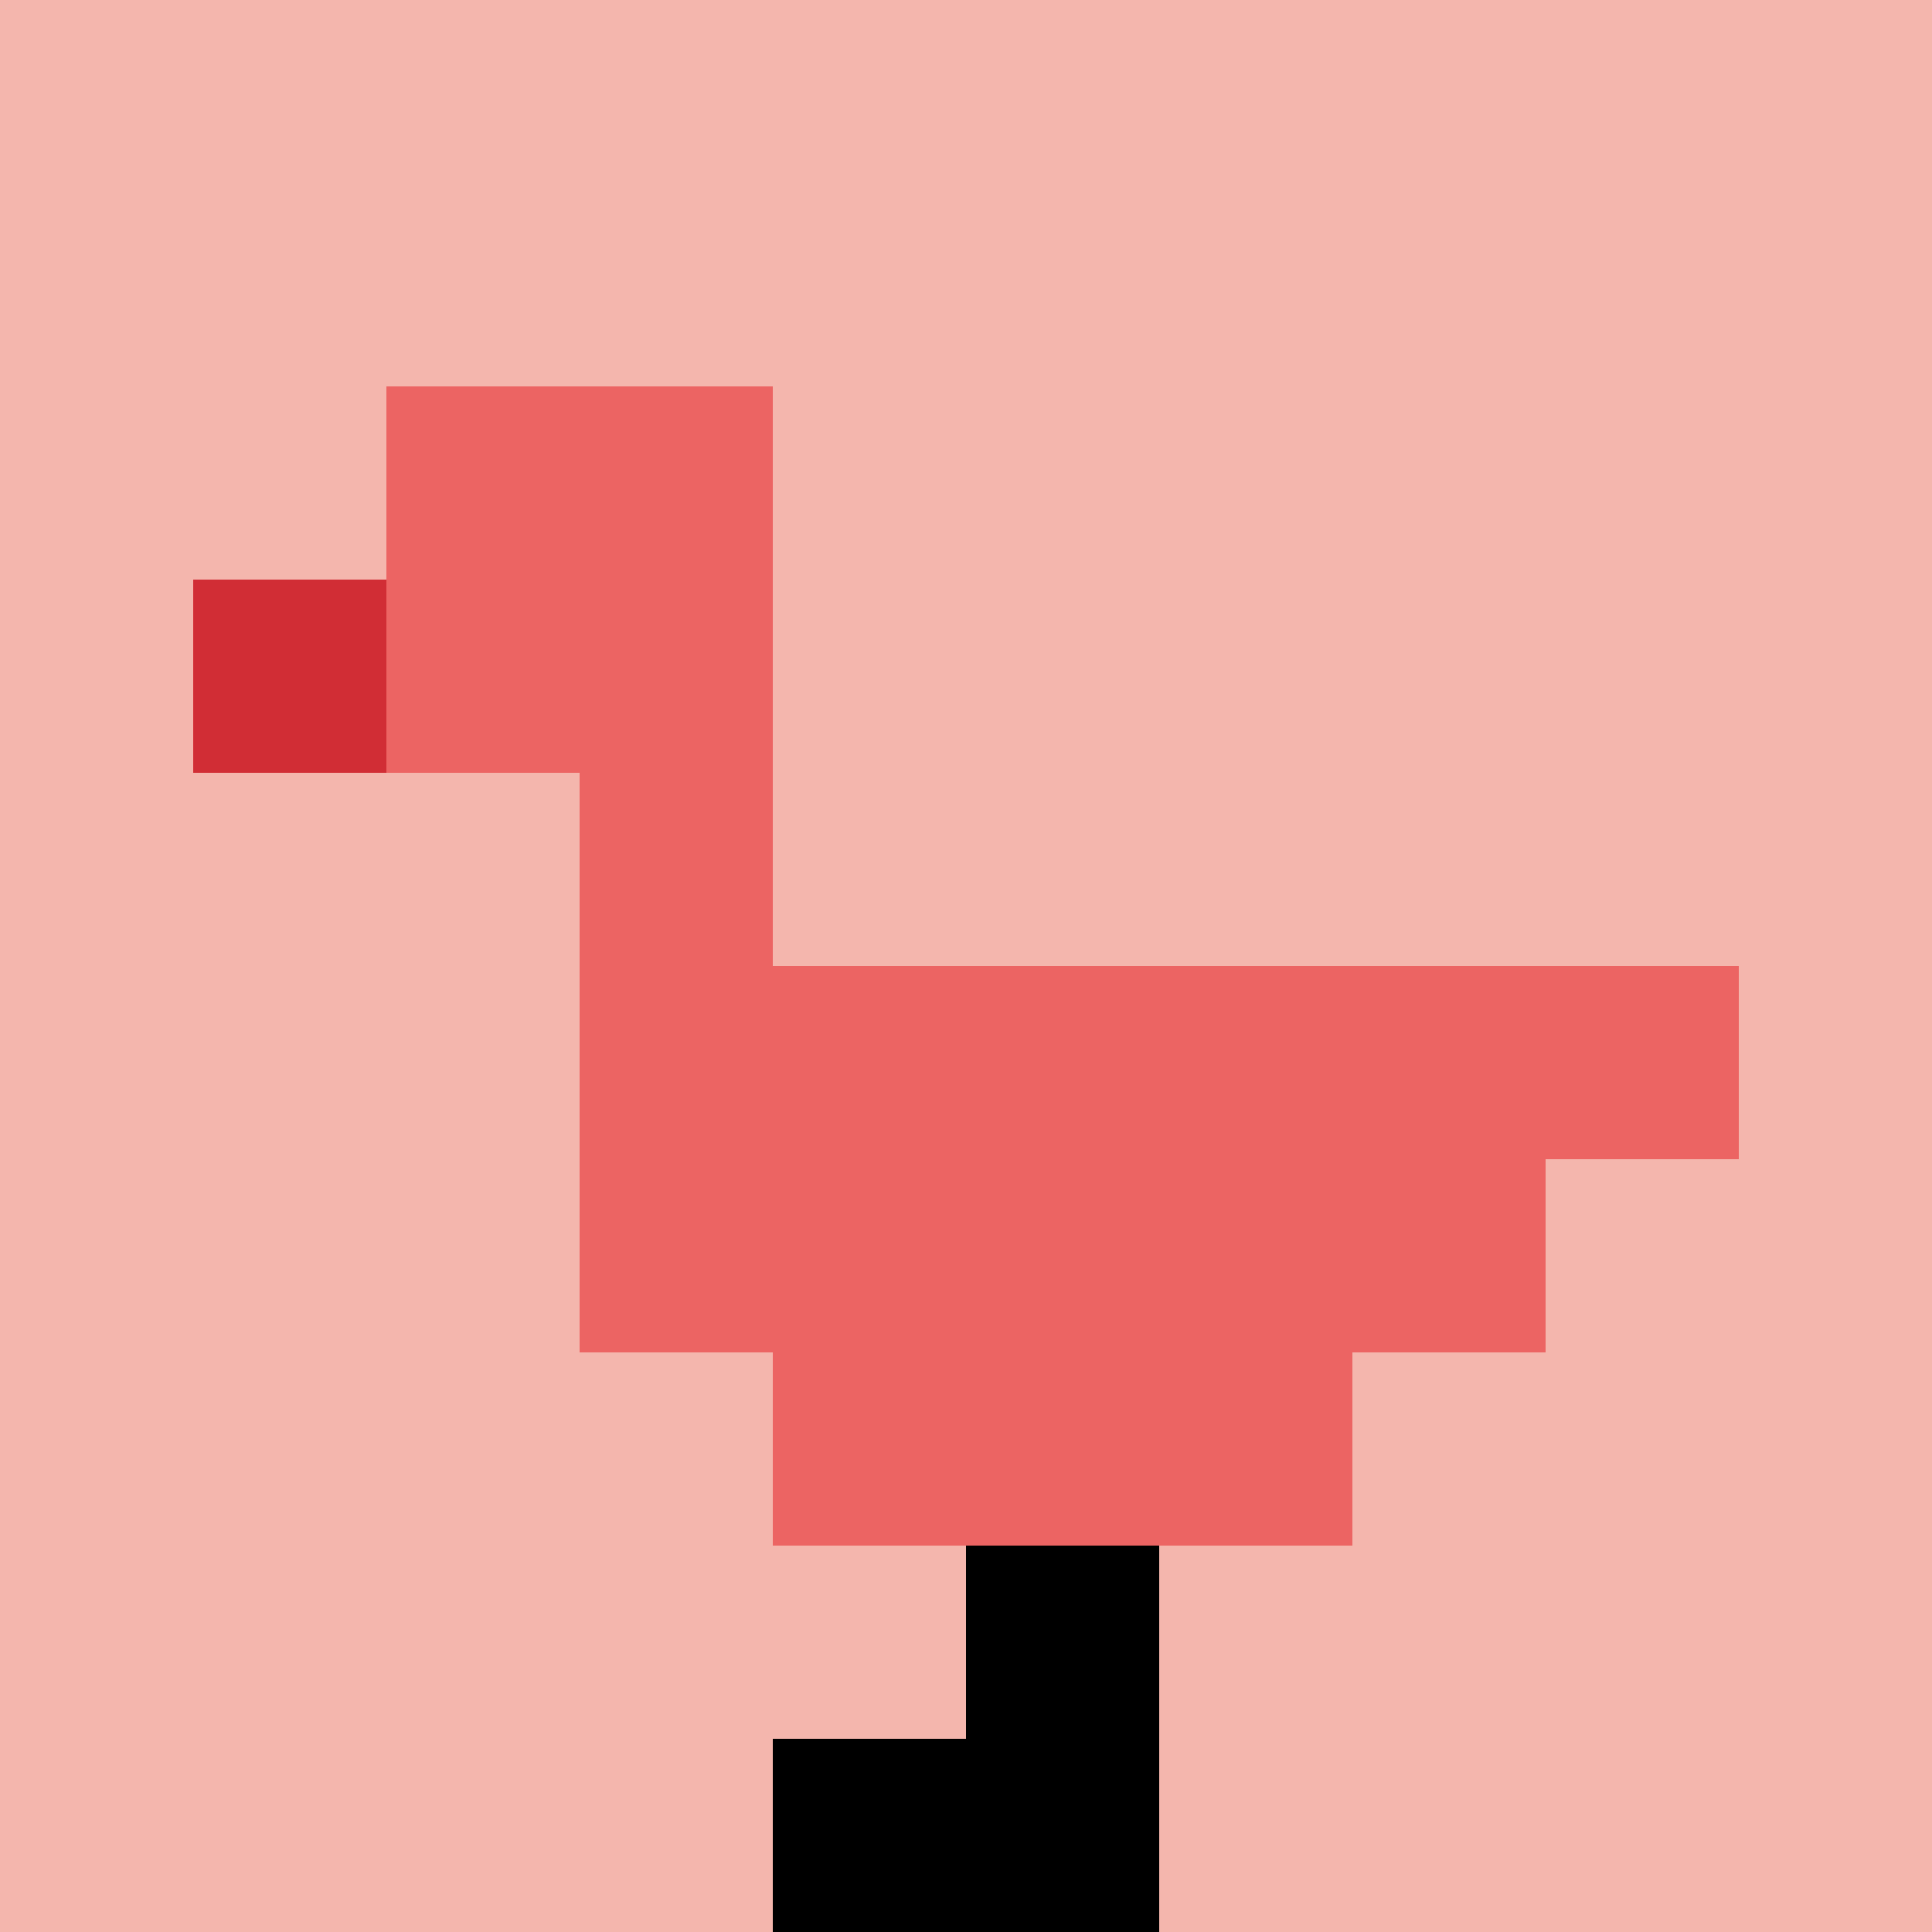
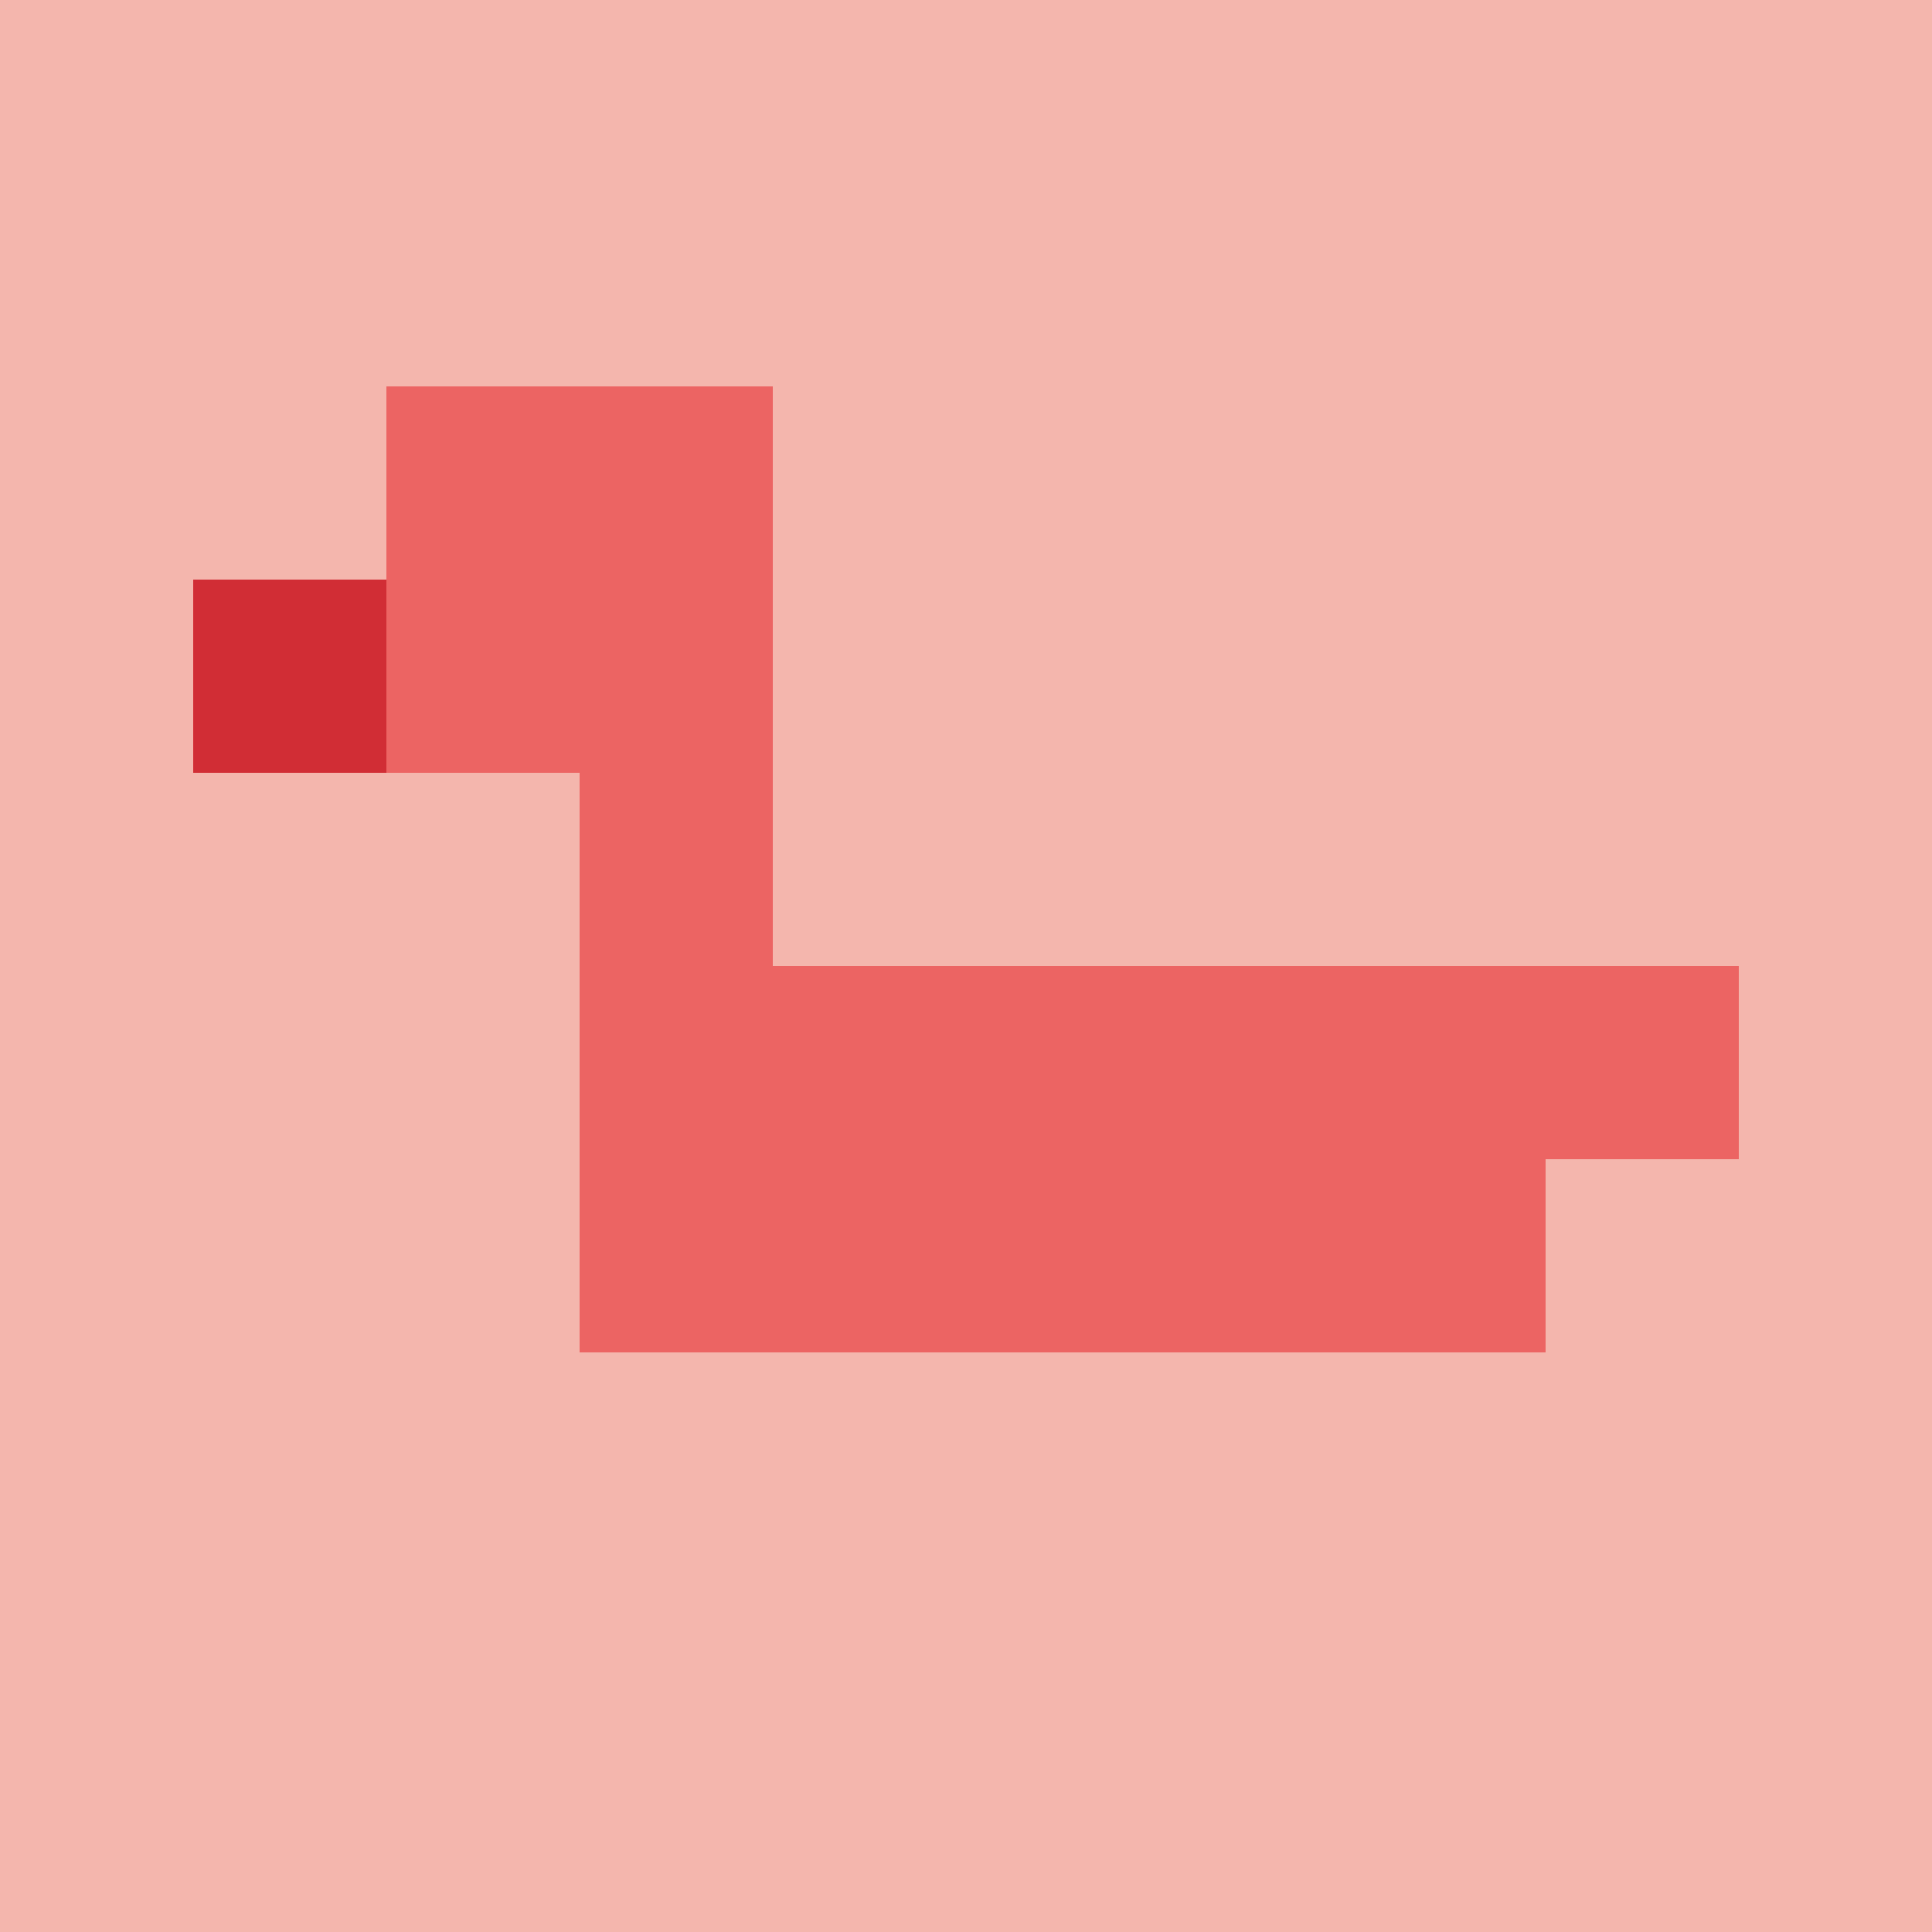
<svg xmlns="http://www.w3.org/2000/svg" version="1.1" width="628" height="628">
  <title>'goose-pfp-991319' by Dmitri Cherniak</title>
  <desc>seed=991319
backgroundColor=#ffffff
padding=20
innerPadding=0
timeout=500
dimension=1
border=false
Save=function(){return n.handleSave()}
frame=36

Rendered at Wed Oct 04 2023 14:26:31 GMT+0800 (中国标准时间)
Generated in &lt;1ms
</desc>
  <defs />
-   <rect width="100%" height="100%" fill="#ffffff" />
  <g>
    <g id="0-0">
      <rect x="0" y="0" height="628" width="628" fill="#F4B6AD" />
      <g>
        <rect id="0-0-2-2-2-2" x="125.6" y="125.6" width="125.6" height="125.6" fill="#EC6463" />
        <rect id="0-0-3-2-1-4" x="188.4" y="125.6" width="62.8" height="251.2" fill="#EC6463" />
        <rect id="0-0-4-5-5-1" x="251.2" y="314" width="314" height="62.8" fill="#EC6463" />
        <rect id="0-0-3-5-5-2" x="188.4" y="314" width="314" height="125.6" fill="#EC6463" />
-         <rect id="0-0-4-5-3-3" x="251.2" y="314" width="188.4" height="188.4" fill="#EC6463" />
        <rect id="0-0-1-3-1-1" x="62.8" y="188.4" width="62.8" height="62.8" fill="#D12D35" />
-         <rect id="0-0-5-8-1-2" x="314" y="502.4" width="62.8" height="125.6" fill="#000000" />
-         <rect id="0-0-4-9-2-1" x="251.2" y="565.2" width="125.6" height="62.8" fill="#000000" />
      </g>
      <rect x="0" y="0" stroke="white" stroke-width="0" height="628" width="628" fill="none" />
    </g>
  </g>
</svg>